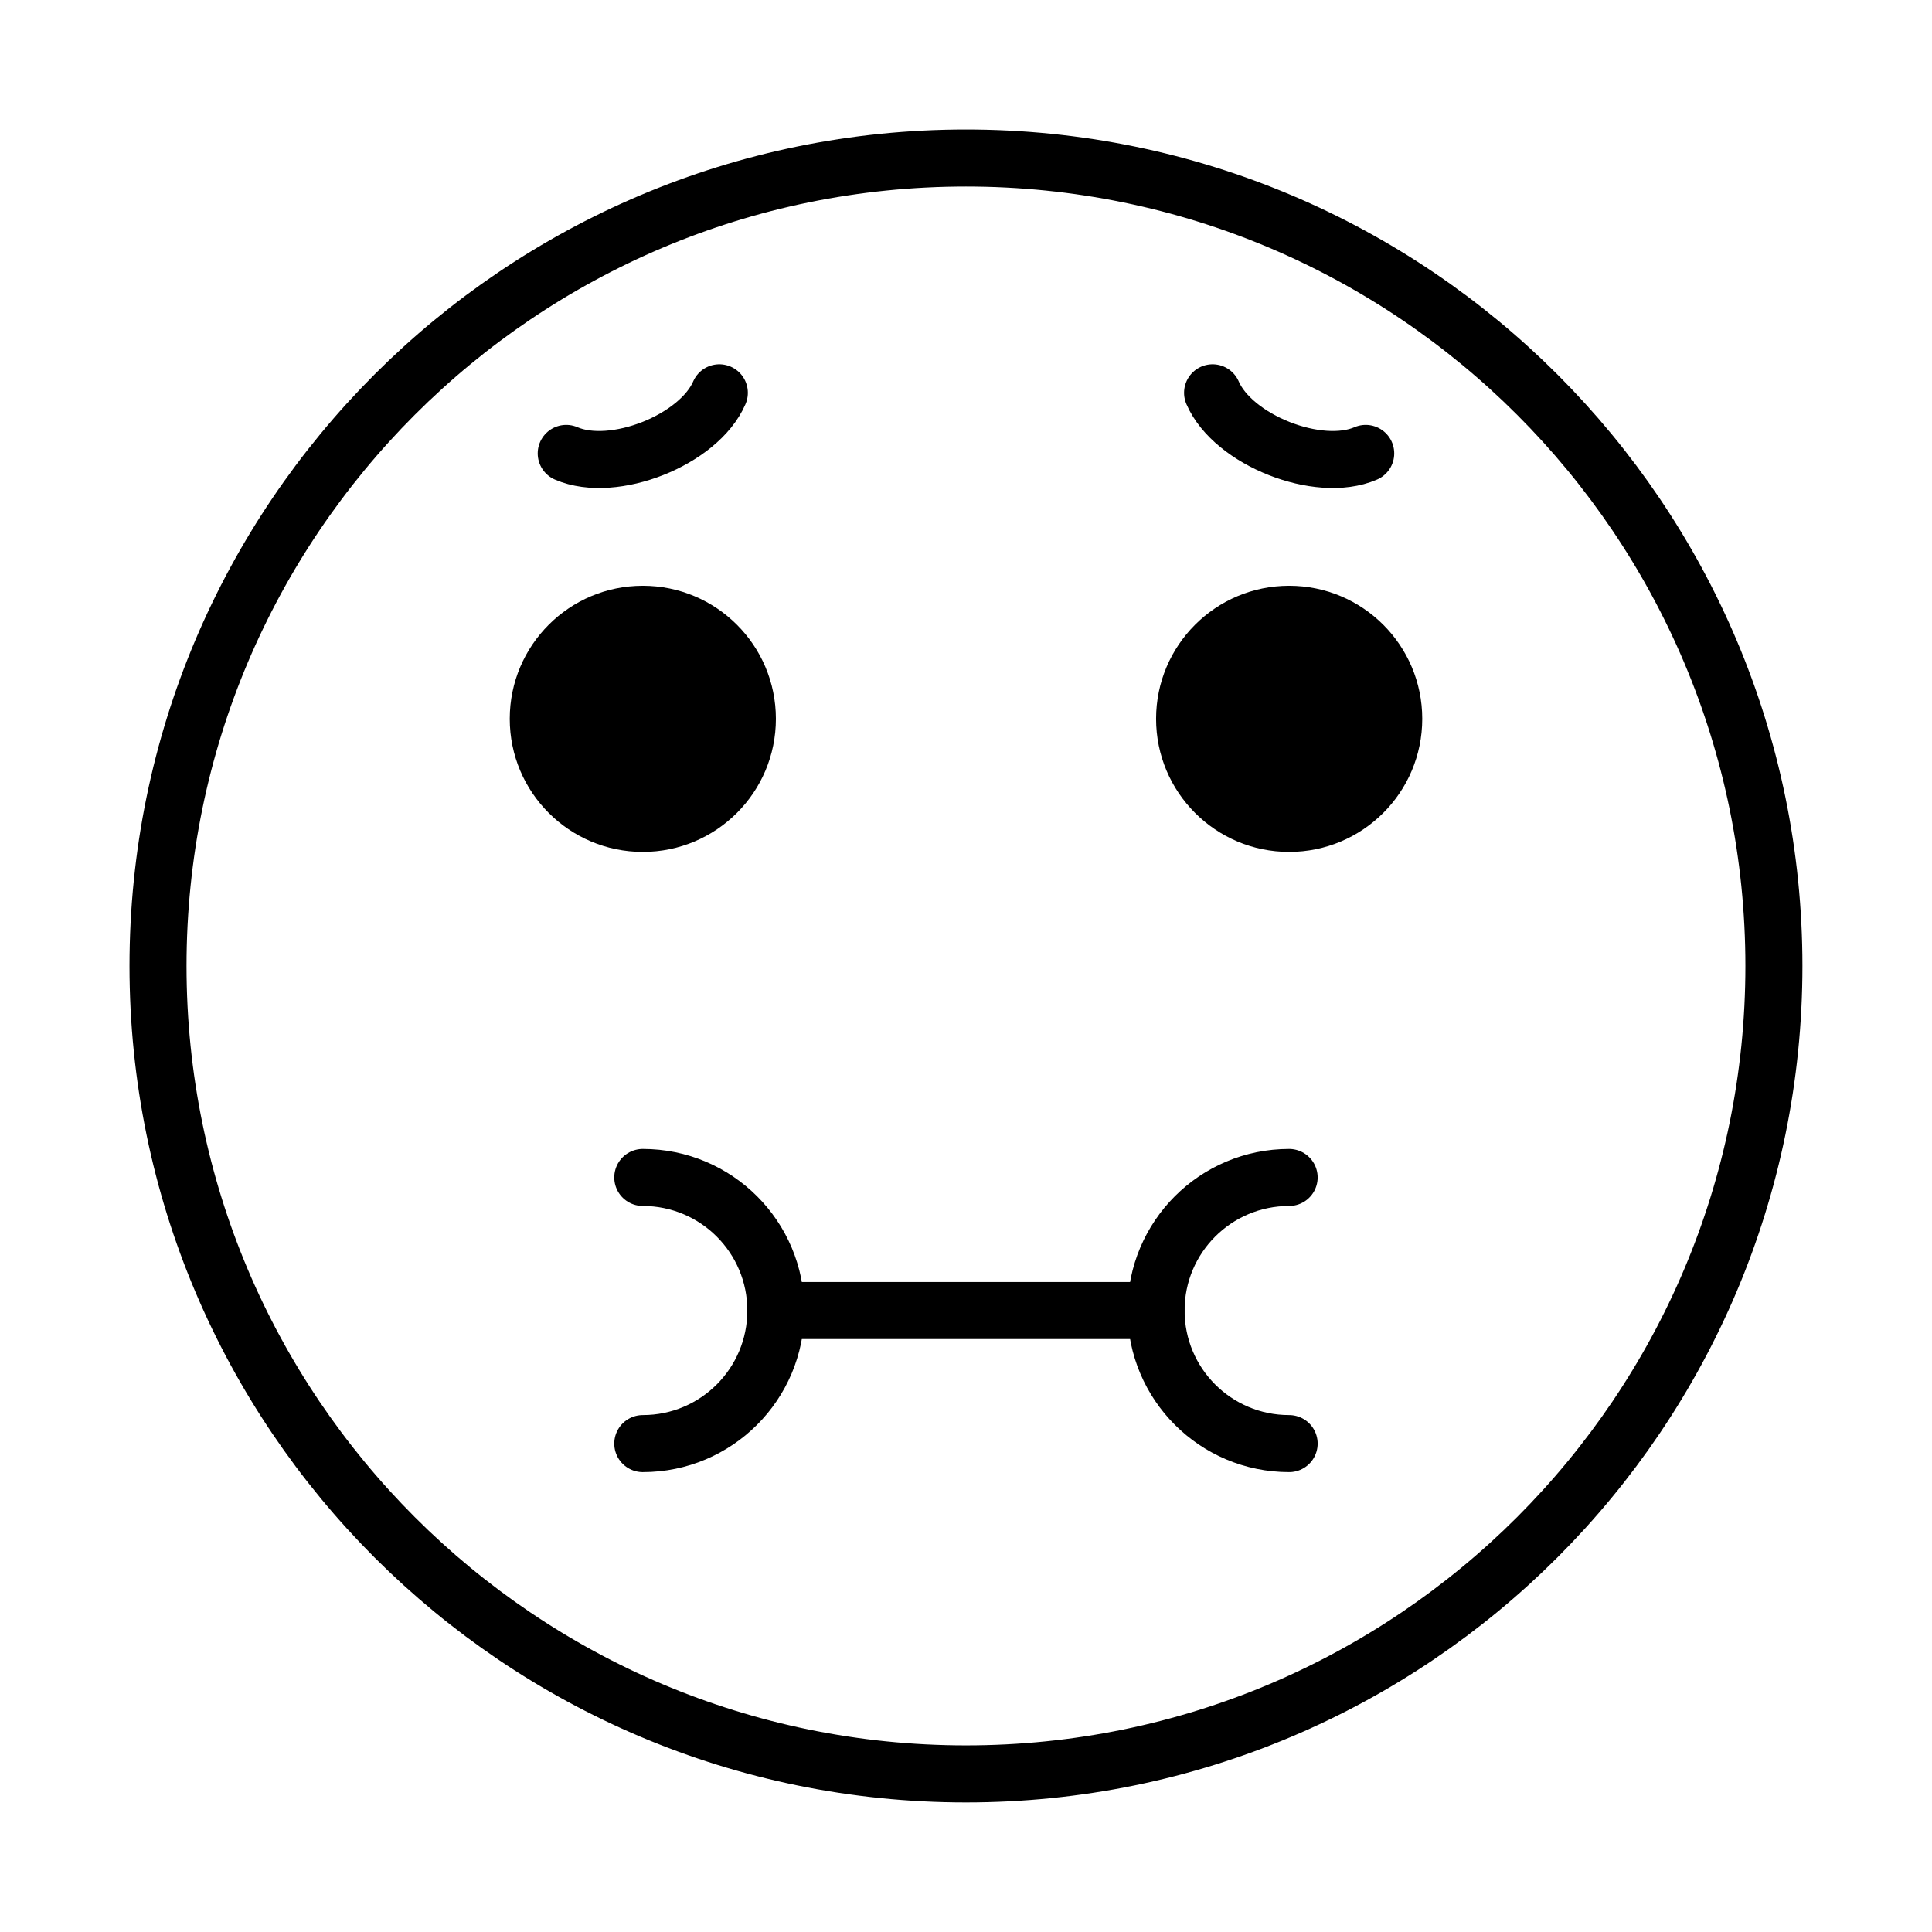
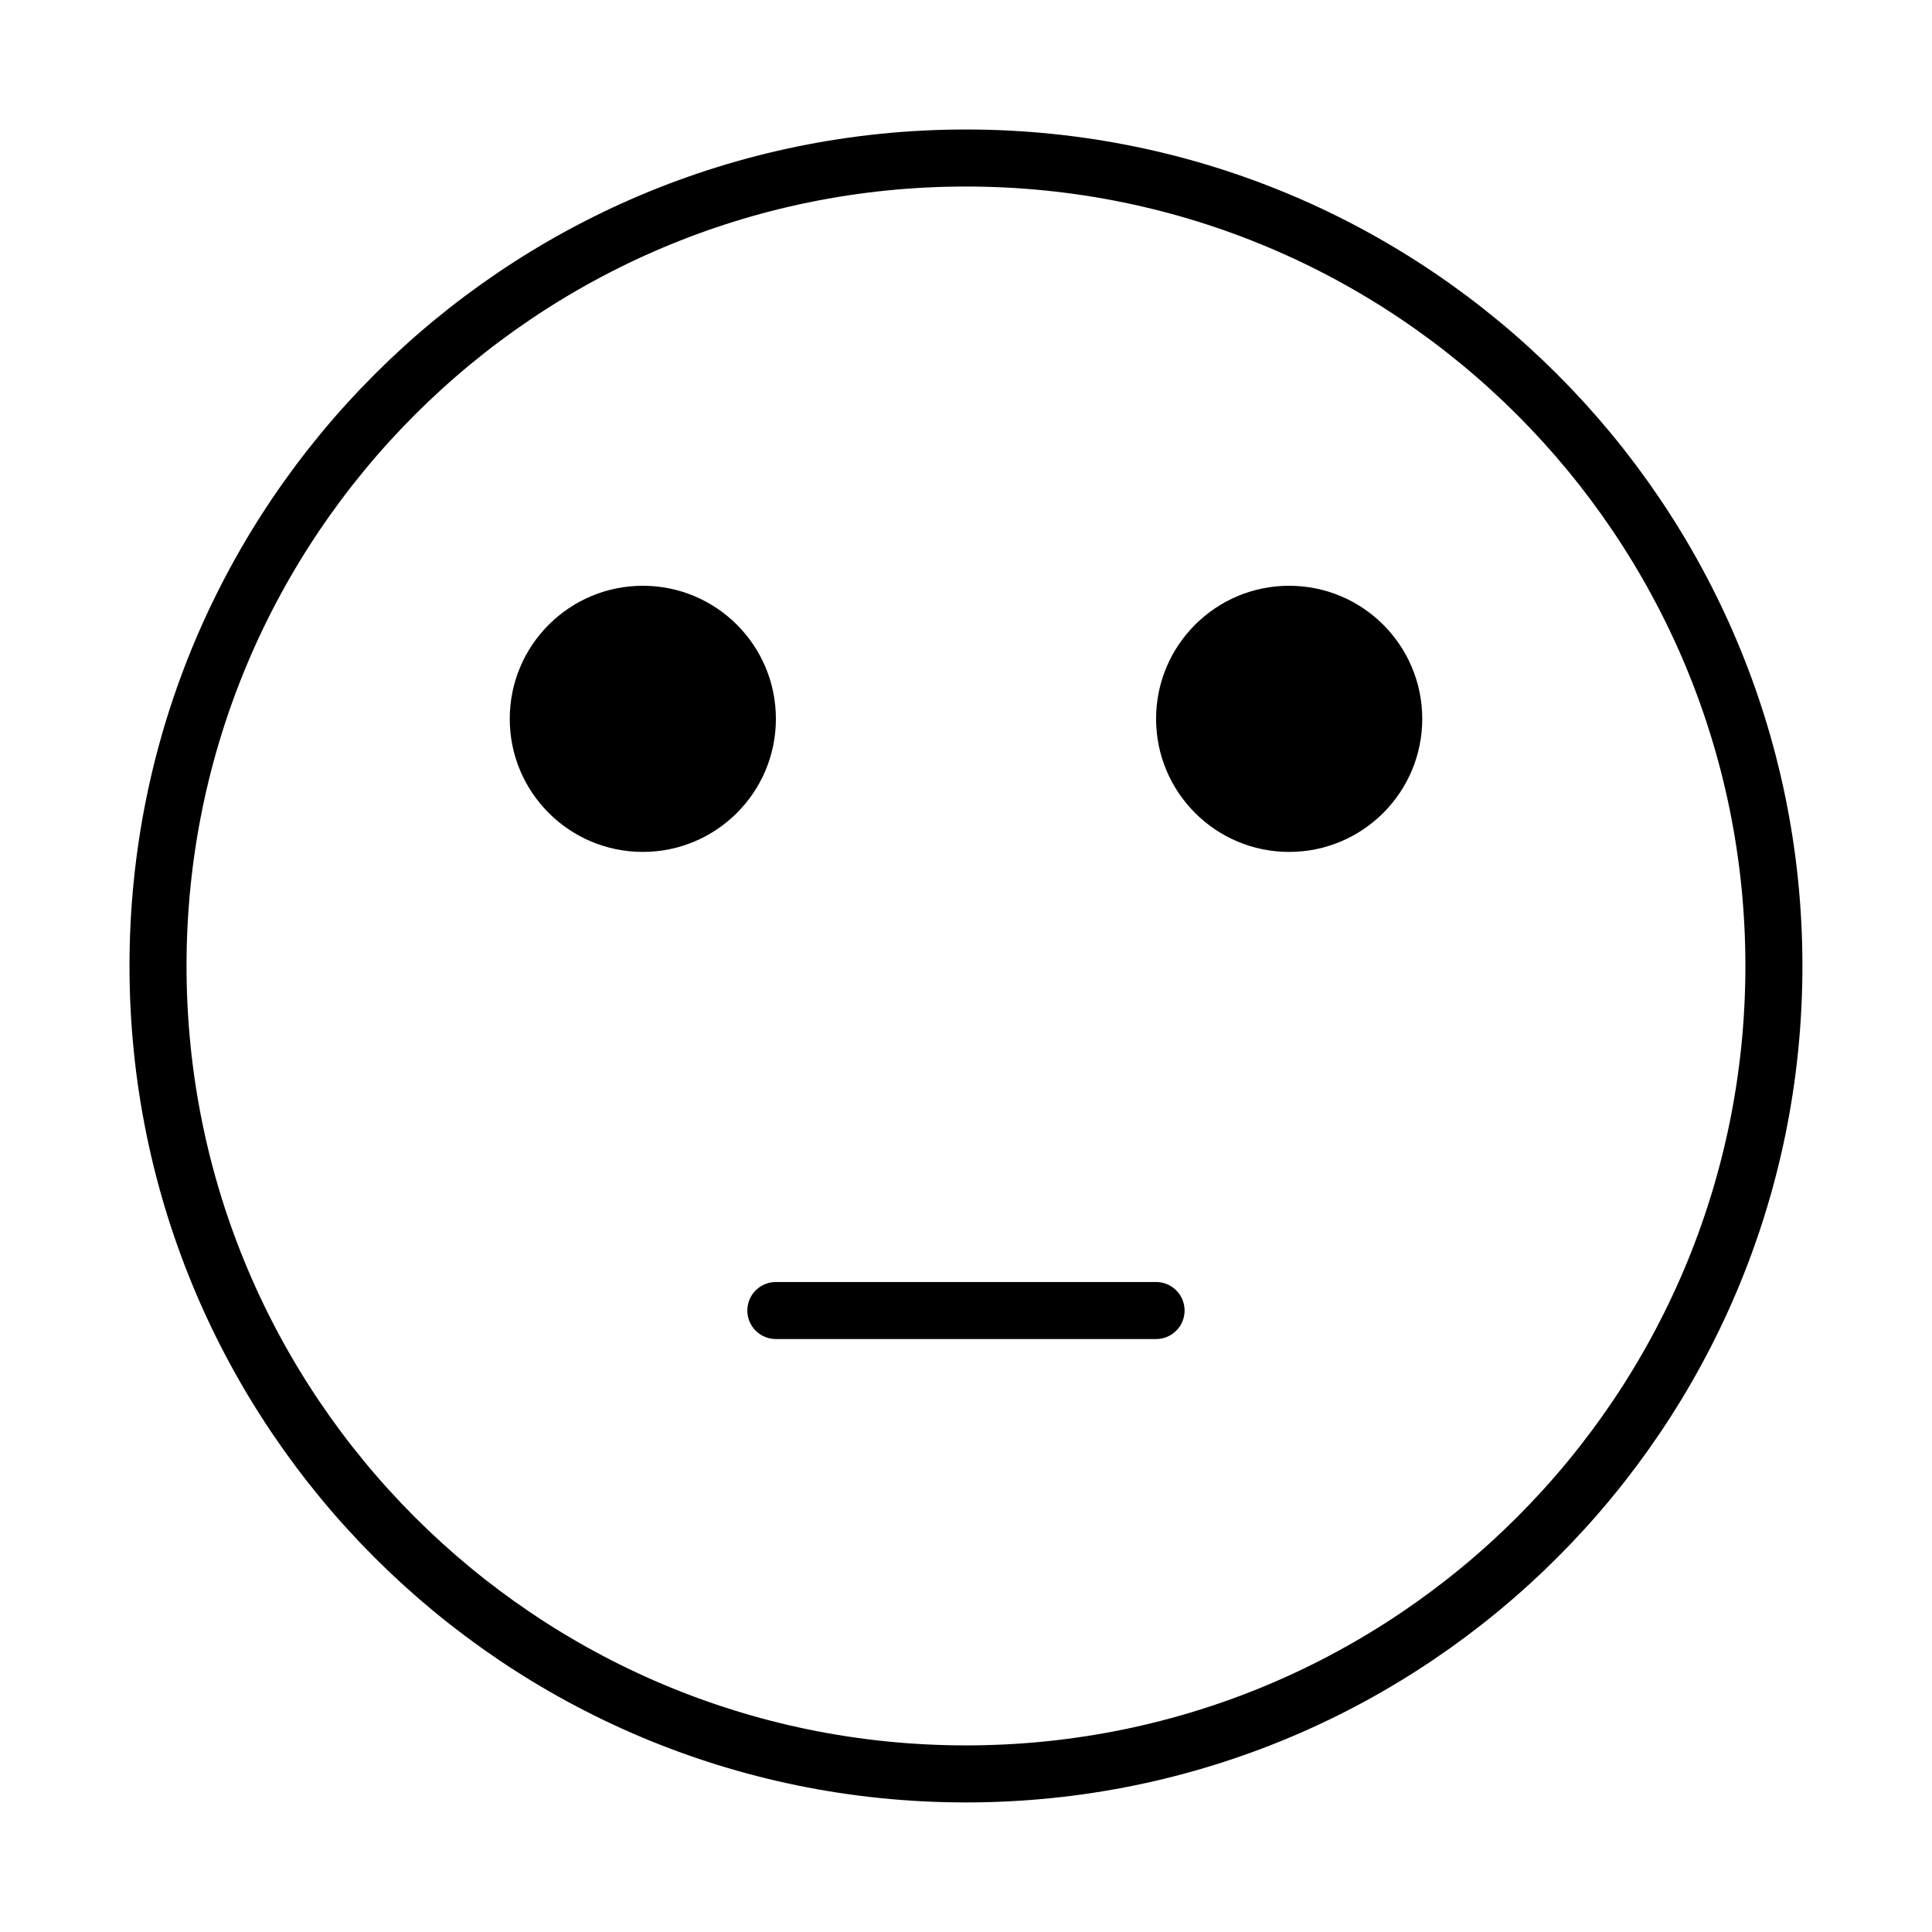
<svg xmlns="http://www.w3.org/2000/svg" width="800px" height="800px" version="1.1" viewBox="144 144 512 512">
  <defs>
    <clipPath id="c">
      <path d="m148.09 148.09h503.81v503.81h-503.81z" />
    </clipPath>
    <clipPath id="b">
      <path d="m148.09 242h415.91v409.9h-415.91z" />
    </clipPath>
    <clipPath id="a">
-       <path d="m236 242h415.9v409.9h-415.9z" />
+       <path d="m236 242h415.9h-415.9z" />
    </clipPath>
  </defs>
  <g clip-path="url(#c)">
    <path transform="matrix(5.038 0 0 5.038 148.09 148.09)" d="m92.5 50c0 23.472-19.028 42.5-42.5 42.5-23.473 0-42.5-19.028-42.5-42.5 0-23.473 19.028-42.5 42.5-42.5 23.472 0 42.5 19.028 42.5 42.5" fill="none" stroke="#000000" stroke-miterlimit="10" stroke-width="3" />
  </g>
  <path d="m349.62 334.5c0 19.477-15.789 35.266-35.266 35.266-19.477 0-35.266-15.789-35.266-35.266 0-19.477 15.789-35.266 35.266-35.266 19.477 0 35.266 15.789 35.266 35.266" />
  <path d="m520.91 334.5c0 19.477-15.789 35.266-35.27 35.266-19.477 0-35.266-15.789-35.266-35.266 0-19.477 15.789-35.266 35.266-35.266 19.48 0 35.27 15.789 35.27 35.266" />
-   <path transform="matrix(5.038 0 0 5.038 148.09 148.09)" d="m37.027 19.851c-1.076 2.487-5.567 4.264-8.054 3.188" fill="none" stroke="#000000" stroke-linecap="round" stroke-linejoin="round" stroke-miterlimit="10" stroke-width="3" />
-   <path transform="matrix(5.038 0 0 5.038 148.09 148.09)" d="m62.973 19.851c1.076 2.487 5.567 4.264 8.055 3.188" fill="none" stroke="#000000" stroke-linecap="round" stroke-linejoin="round" stroke-miterlimit="10" stroke-width="3" />
  <path transform="matrix(5.038 0 0 5.038 148.09 148.09)" d="m40 68.125h20" fill="none" stroke="#000000" stroke-linecap="round" stroke-miterlimit="10" stroke-width="3" />
  <g clip-path="url(#b)">
-     <path transform="matrix(5.038 0 0 5.038 148.09 148.09)" d="m33 75.125c3.869 0 7-3.131 7-7s-3.131-7-7-7" fill="none" stroke="#000000" stroke-linecap="round" stroke-miterlimit="10" stroke-width="3" />
-   </g>
+     </g>
  <g clip-path="url(#a)">
-     <path transform="matrix(5.038 0 0 5.038 148.09 148.09)" d="m67 75.125c-3.869 0-7-3.131-7-7s3.131-7 7-7" fill="none" stroke="#000000" stroke-linecap="round" stroke-miterlimit="10" stroke-width="3" />
-   </g>
+     </g>
</svg>